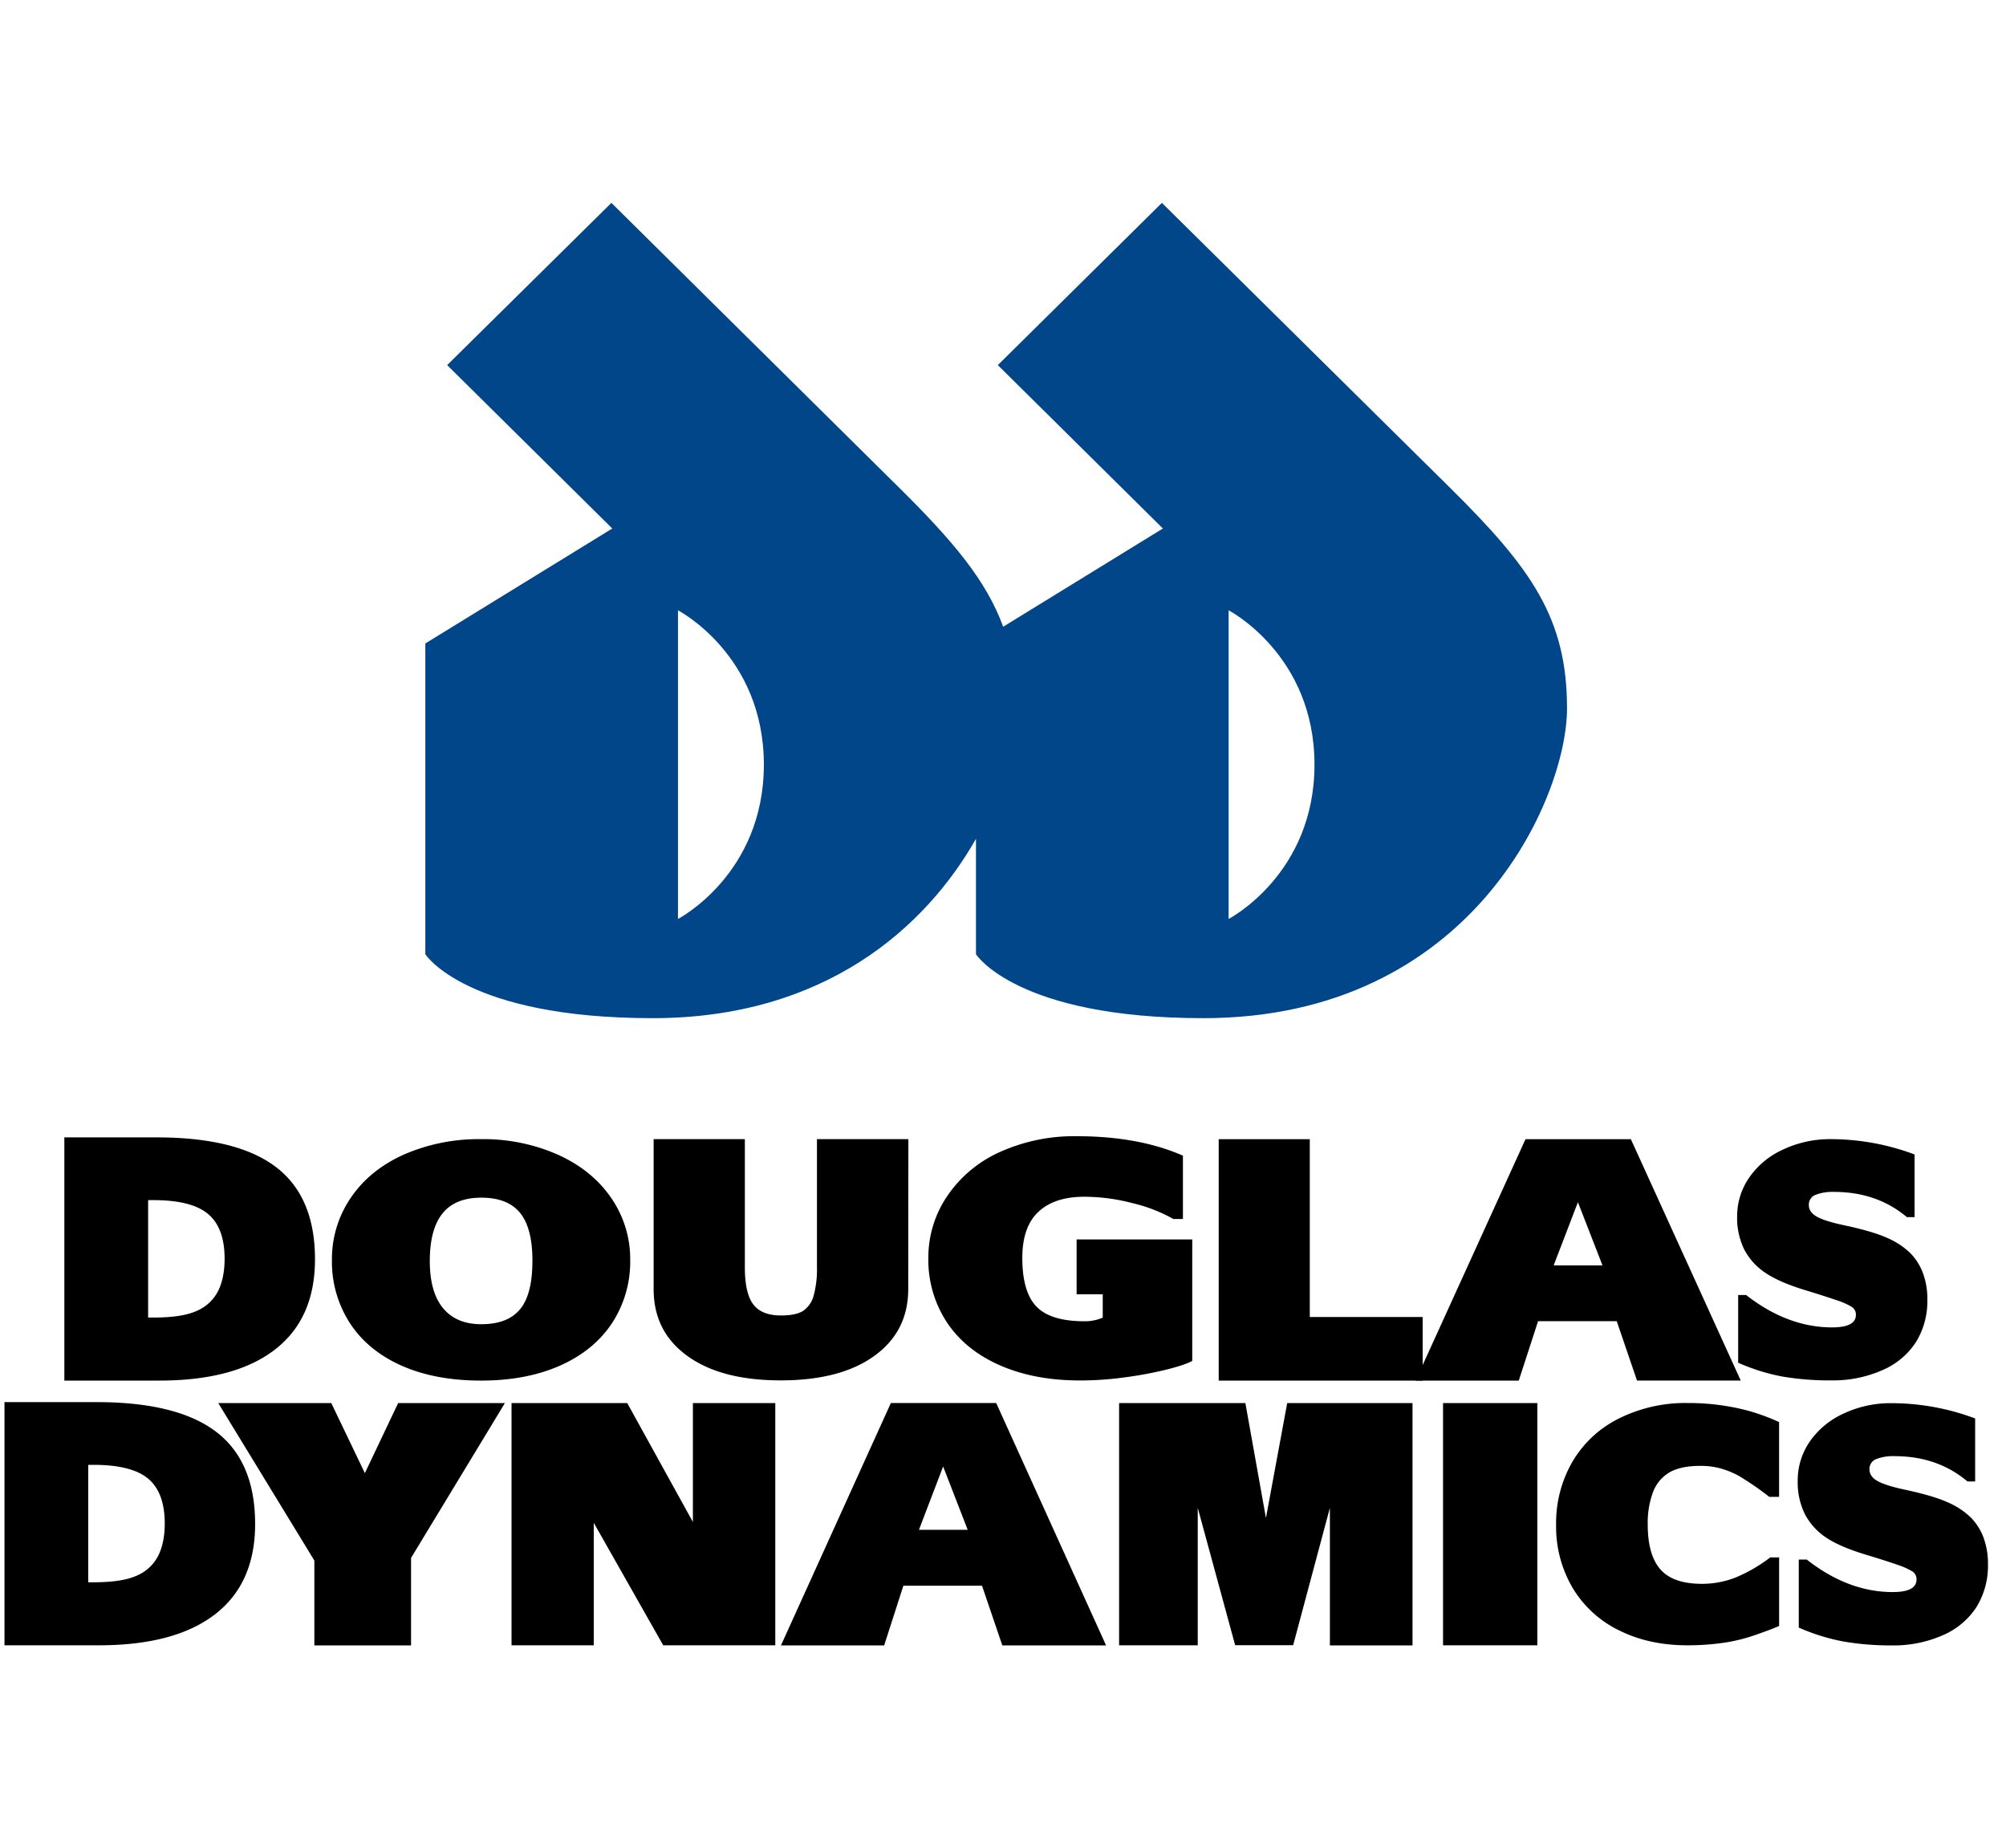
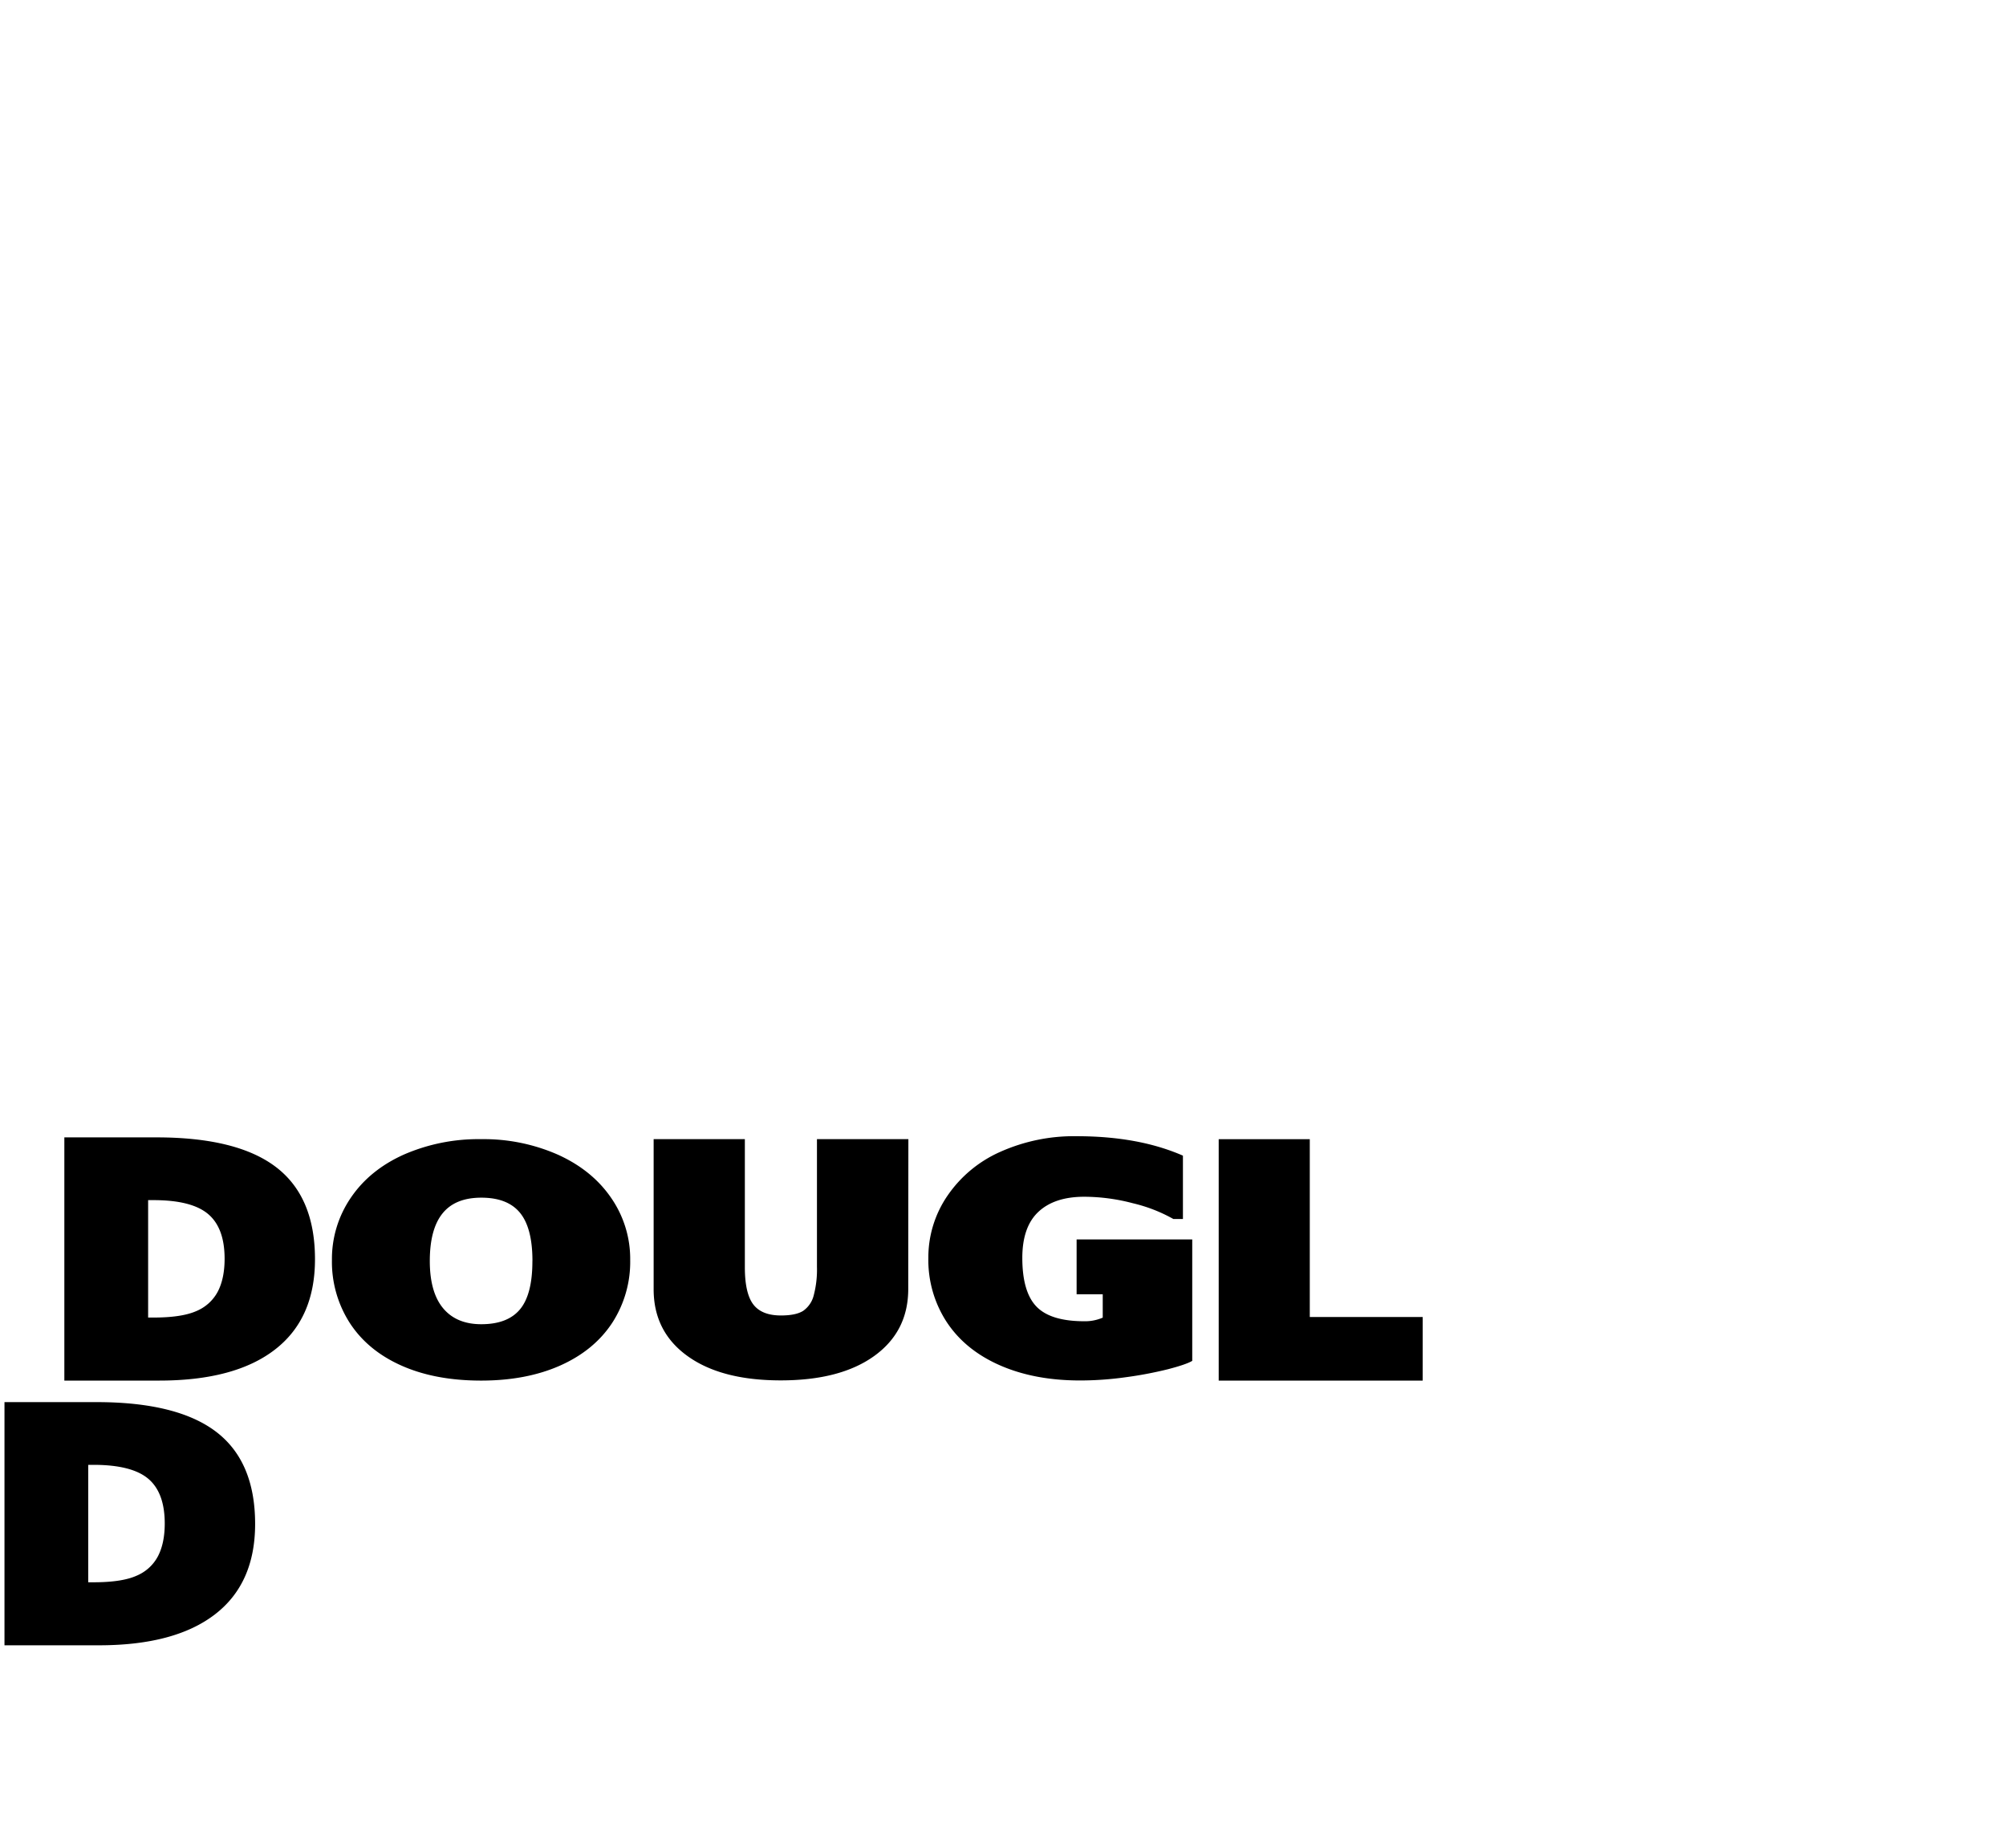
<svg xmlns="http://www.w3.org/2000/svg" width="89" height="82" fill="none">
-   <path fill="#014689" d="M64.367 21.673C60.779 18.128 51.55 9 51.55 9l-7.28 7.198 7.324 7.249-7.086 4.358c-.746-2.049-2.227-3.803-4.573-6.126C36.347 18.129 27.126 9 27.126 9l-7.287 7.198 7.326 7.249-8.294 5.1v13.788s1.795 2.836 10.088 2.836c7.631 0 12.11-4.022 14.342-7.958v5.122s1.795 2.836 10.089 2.836c11.882 0 16.134-9.754 16.134-13.745 0-3.991-1.573-6.204-5.157-9.753ZM30.08 40.77V27.077s3.81 1.968 3.81 6.846c0 4.877-3.81 6.846-3.81 6.846Zm24.43 0V27.077s3.81 1.968 3.81 6.846c0 4.877-3.81 6.846-3.81 6.846Z" />
  <path fill="#000" d="M13.975 55.867c0 1.758-.593 3.095-1.78 4.01-1.185.916-2.897 1.373-5.135 1.373H2.855V50.46H6.94c2.388 0 4.157.44 5.308 1.32 1.151.88 1.727 2.242 1.727 4.087Zm-4.01-.022c0-.908-.242-1.569-.728-1.981-.485-.413-1.293-.62-2.424-.62h-.241v5.209h.24c.831 0 1.463-.095 1.897-.286.409-.169.746-.474.952-.862.203-.389.304-.876.304-1.46Zm1.354 11.765c0 1.76-.593 3.096-1.78 4.01-1.185.914-2.897 1.372-5.135 1.374H.199V62.205h4.085c2.387 0 4.157.44 5.308 1.319 1.151.879 1.727 2.241 1.727 4.087Zm-4.01-.02c0-.91-.243-1.57-.728-1.982-.486-.412-1.294-.619-2.426-.62h-.24v5.21h.24c.833 0 1.465-.096 1.897-.288.41-.169.747-.474.953-.862.203-.388.304-.874.304-1.459Zm14.037-17.051a8.16 8.16 0 0 1 3.41.69c1.015.46 1.802 1.1 2.364 1.923.557.81.85 1.767.84 2.746a4.972 4.972 0 0 1-.8 2.793c-.535.813-1.302 1.443-2.303 1.89-1 .445-2.171.669-3.511.669-1.359 0-2.535-.221-3.53-.663-.995-.442-1.759-1.07-2.292-1.886a5.017 5.017 0 0 1-.797-2.803 4.813 4.813 0 0 1 .84-2.763c.56-.824 1.347-1.463 2.36-1.916a8.277 8.277 0 0 1 3.419-.68Zm2.277 5.4c0-.971-.184-1.681-.55-2.13-.367-.45-.94-.674-1.719-.674-.772 0-1.346.233-1.722.7-.376.468-.563 1.171-.563 2.11 0 .926.198 1.625.592 2.097.395.472.96.708 1.693.707.779 0 1.352-.22 1.719-.663.366-.441.55-1.157.548-2.147h.002Zm16.673 1.246c0 1.254-.5 2.243-1.502 2.968-1.002.725-2.386 1.088-4.155 1.088-1.762 0-3.143-.361-4.142-1.084-1-.722-1.498-1.71-1.497-2.965v-6.653h4.047v5.682c0 .77.124 1.32.374 1.649.249.328.66.492 1.23.491.436 0 .763-.067.981-.203.232-.164.398-.403.467-.676.111-.419.16-.85.147-1.282v-5.661h4.056l-.006 6.646Zm12.601 3.189c-.175.107-.538.232-1.09.375-.616.152-1.24.27-1.869.353-.668.094-1.342.142-2.017.143-1.347 0-2.532-.223-3.555-.671-1.022-.448-1.808-1.084-2.356-1.91a5.026 5.026 0 0 1-.822-2.851 4.843 4.843 0 0 1 .86-2.782 5.561 5.561 0 0 1 2.355-1.94 8.01 8.01 0 0 1 3.36-.683c1.836 0 3.41.288 4.72.863v2.811h-.423a6.85 6.85 0 0 0-1.79-.698 8.542 8.542 0 0 0-2.166-.29c-.878 0-1.556.223-2.032.668-.476.445-.714 1.125-.715 2.04 0 1.013.21 1.735.631 2.168.421.433 1.13.648 2.125.647.28.005.556-.05.812-.16V57.42h-1.159v-2.433h5.13v5.387Zm10.222.876H54.07V50.539h4.041v7.89h5.009l-.001 2.82Z" />
-   <path fill="#000" d="M71.729 58.613H68.24l-.857 2.637h-4.578l4.877-10.711h4.674l4.876 10.71h-4.603l-.9-2.636Zm-2.797-2.475h2.165l-1.09-2.803-1.075 2.803ZM43.568 70.351H40.08L39.227 73h-4.579l4.877-10.755h4.673L49.074 73H44.47l-.9-2.648Zm-2.797-2.48h2.163l-1.09-2.81-1.073 2.81Zm44.74-10.209a3.462 3.462 0 0 1-.499 1.87 3.33 3.33 0 0 1-1.496 1.255 5.43 5.43 0 0 1-2.277.454c-.72.007-1.439-.05-2.148-.168a8.913 8.913 0 0 1-1.974-.615v-3.005h.352c1.228.958 2.5 1.437 3.816 1.437.704 0 1.056-.185 1.055-.556a.4.4 0 0 0-.182-.353 3.114 3.114 0 0 0-.654-.291 40.808 40.808 0 0 0-1.436-.459c-.78-.24-1.371-.502-1.774-.783a2.781 2.781 0 0 1-.915-1.03 3.183 3.183 0 0 1-.308-1.453 3.014 3.014 0 0 1 .528-1.71 3.636 3.636 0 0 1 1.496-1.249 4.898 4.898 0 0 1 2.155-.468c1.262.006 2.513.236 3.694.68v2.781h-.34c-.89-.747-1.968-1.12-3.233-1.12a2.057 2.057 0 0 0-.826.133.46.46 0 0 0-.292.45c0 .208.115.378.345.51.23.133.624.258 1.18.378.873.185 1.524.376 1.955.572.377.16.72.386 1.015.666.249.254.441.556.565.888.138.38.206.782.198 1.186ZM88.2 69.403a3.488 3.488 0 0 1-.5 1.879c-.36.558-.88.998-1.495 1.261a5.413 5.413 0 0 1-2.28.456 12.268 12.268 0 0 1-2.146-.175 8.998 8.998 0 0 1-1.973-.616v-3.019h.352c1.227.962 2.5 1.443 3.816 1.443.704 0 1.056-.186 1.056-.558a.405.405 0 0 0-.183-.356 3.104 3.104 0 0 0-.654-.292c-.312-.112-.79-.265-1.436-.46-.778-.238-1.37-.497-1.776-.777a2.806 2.806 0 0 1-.914-1.035 3.203 3.203 0 0 1-.308-1.46 3.037 3.037 0 0 1 .521-1.718 3.654 3.654 0 0 1 1.496-1.254 4.884 4.884 0 0 1 2.155-.47 10.6 10.6 0 0 1 3.7.678v2.795h-.34c-.888-.748-1.964-1.122-3.23-1.122a2.054 2.054 0 0 0-.826.132.465.465 0 0 0-.292.453c0 .21.116.38.346.512.23.132.624.259 1.18.38.873.186 1.524.377 1.954.574.376.161.72.388 1.015.67.25.255.442.558.565.891.138.381.204.784.197 1.188Zm-13.337 3.591c-1.136 0-2.147-.221-3.031-.663a4.885 4.885 0 0 1-2.06-1.885 5.345 5.345 0 0 1-.732-2.803 5.411 5.411 0 0 1 .73-2.803 4.916 4.916 0 0 1 2.07-1.915 6.603 6.603 0 0 1 3.031-.68 10.352 10.352 0 0 1 2.742.355c.45.132.892.295 1.32.49v3.317h-.437a13.13 13.13 0 0 0-1.357-.934 3.895 3.895 0 0 0-.792-.323 3.32 3.32 0 0 0-.899-.116c-.59 0-1.05.097-1.38.29-.337.2-.594.508-.728.873-.169.462-.248.95-.235 1.44 0 .898.187 1.561.562 1.989.374.427.99.641 1.847.641.495 0 .985-.089 1.447-.264a6.779 6.779 0 0 0 1.58-.909h.393v3.04c-.203.093-.544.224-1.026.392-.477.169-.97.29-1.471.361-.522.073-1.048.109-1.574.107Zm-6.656-10.746h-4.184v10.746h4.184V62.248ZM62.67 72.999h-3.667v-6.104l-1.63 6.095H54.8l-1.66-6.095v6.1h-3.489V62.249h5.603l.912 5.097.943-5.097h5.56V73Zm-28.273-.005h-4.972l-3.082-5.435v5.435h-3.648V62.248h5.134l2.913 5.275v-5.275h3.655v10.746ZM22.401 62.248l-4.164 6.87v3.881h-4.29v-3.765l-4.263-6.986h5.014l1.49 3.108 1.476-3.108H22.4Z" />
</svg>